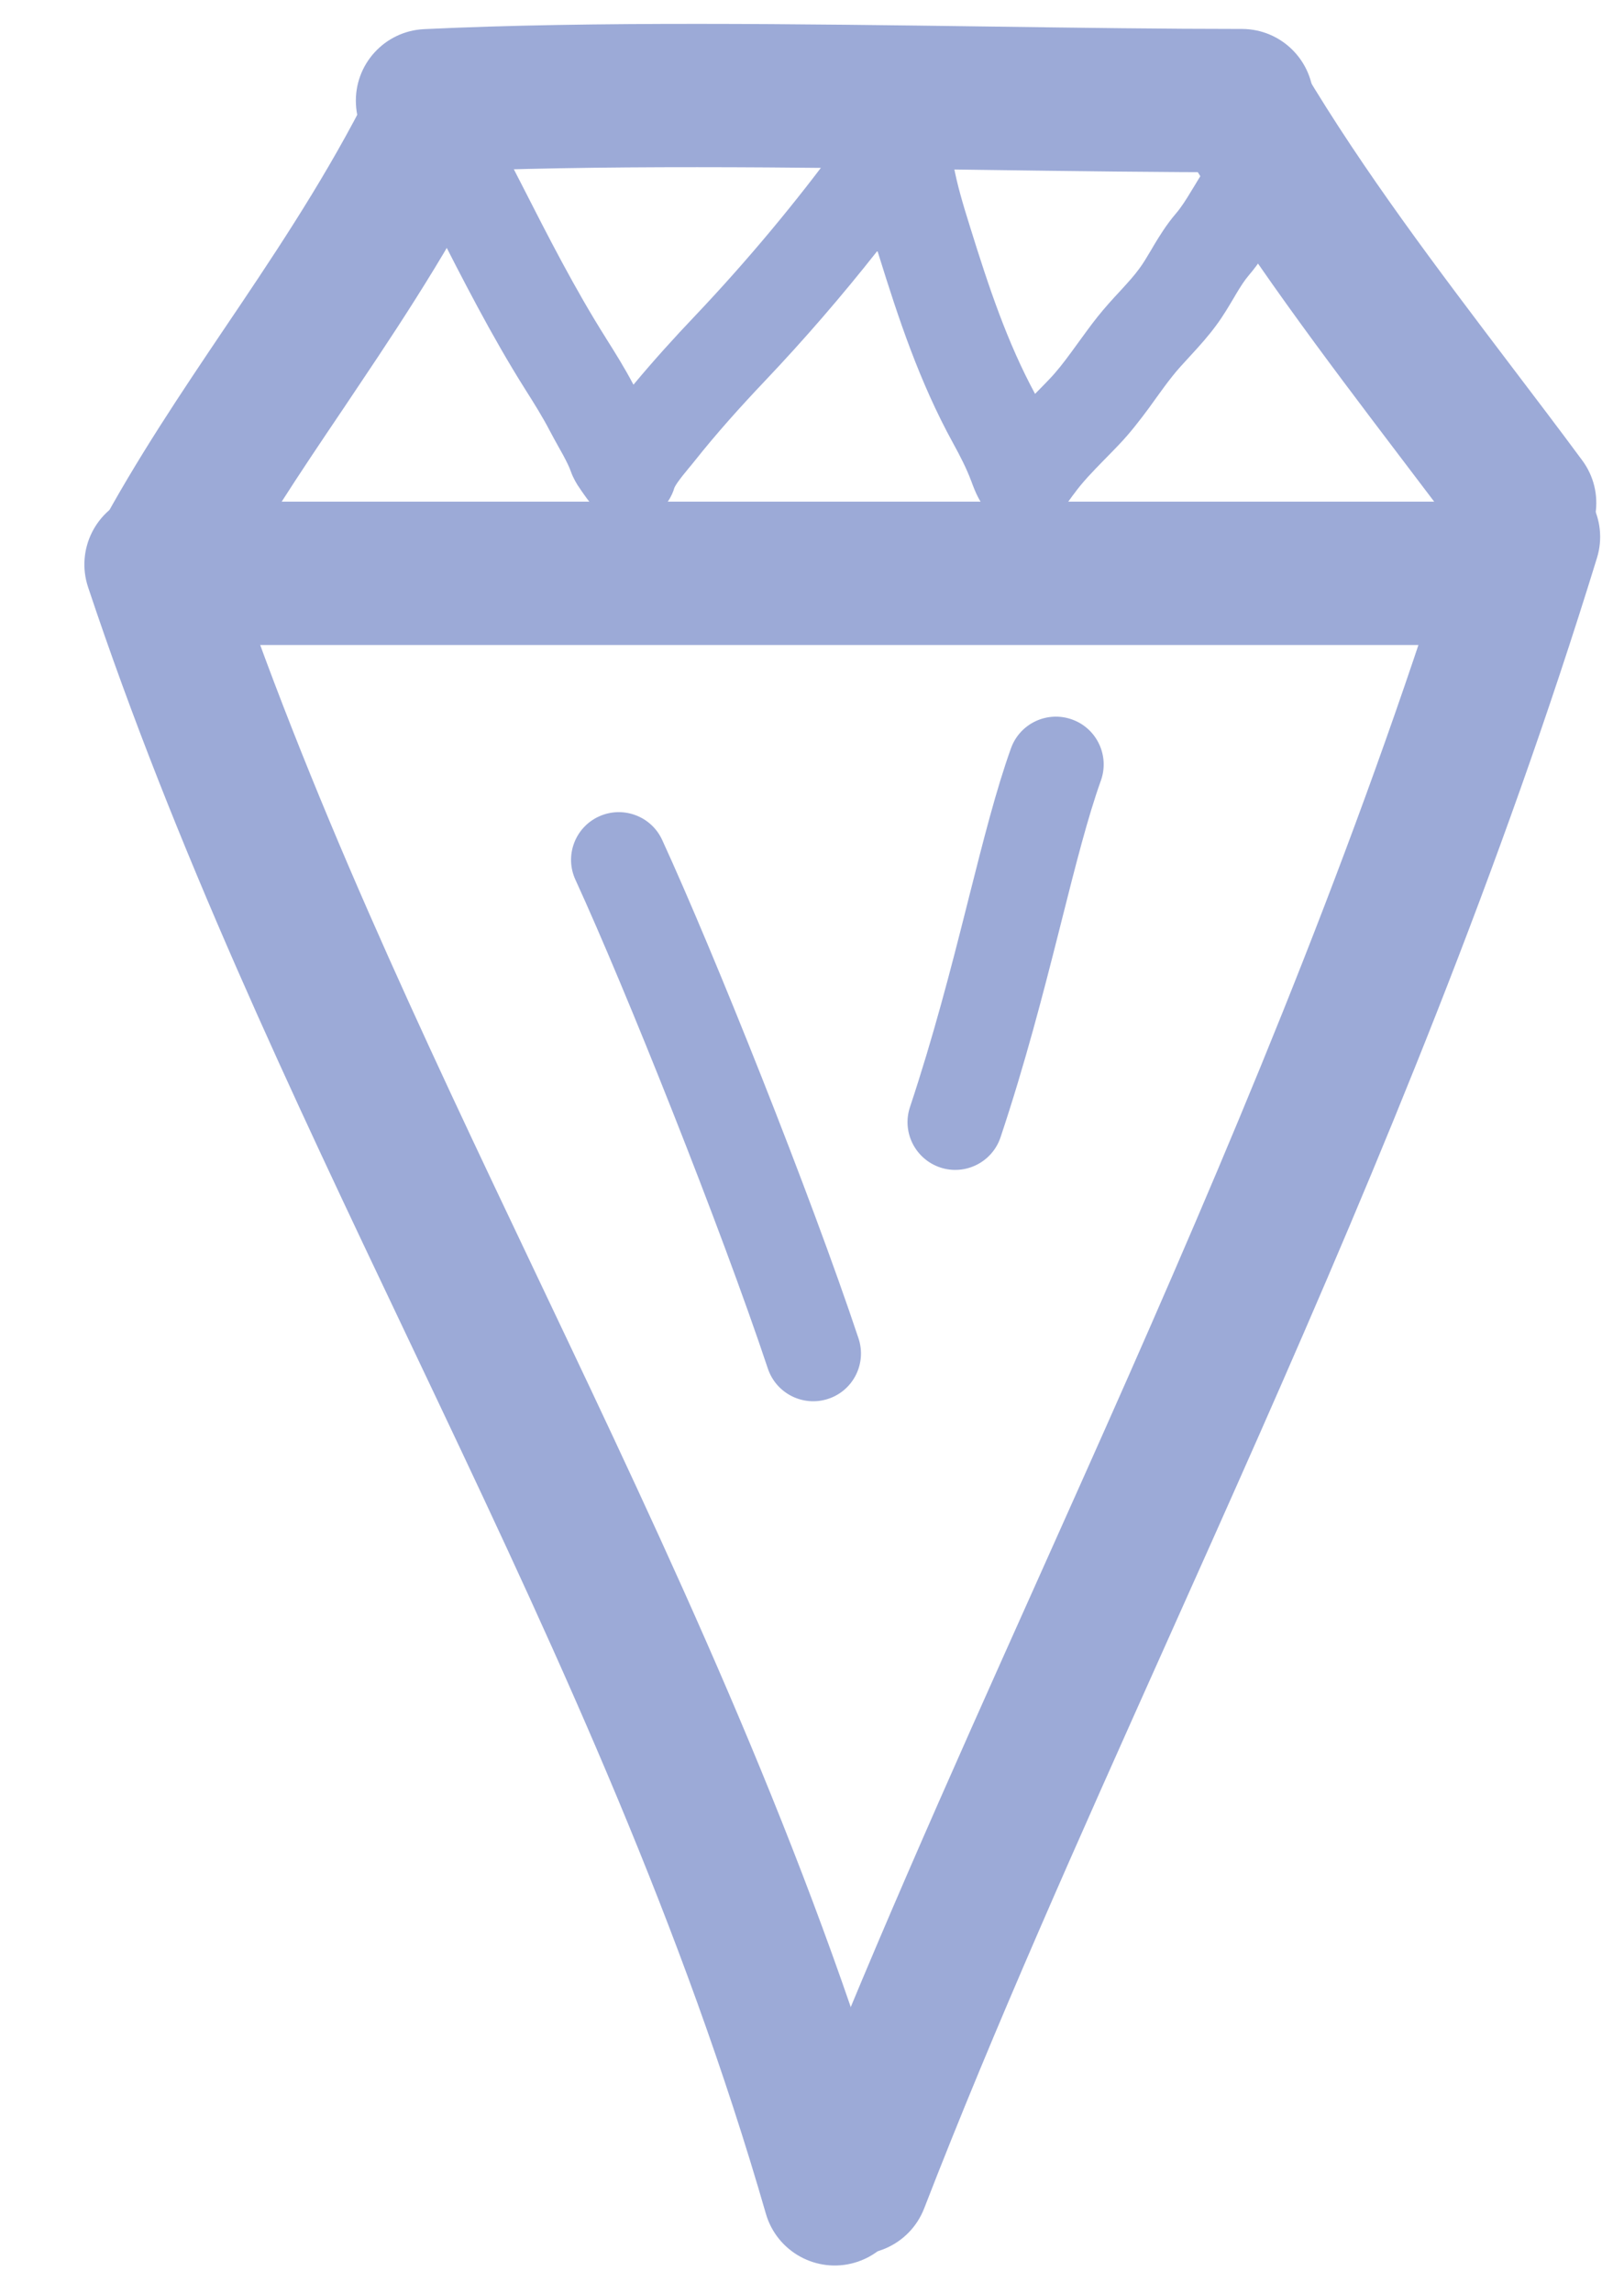
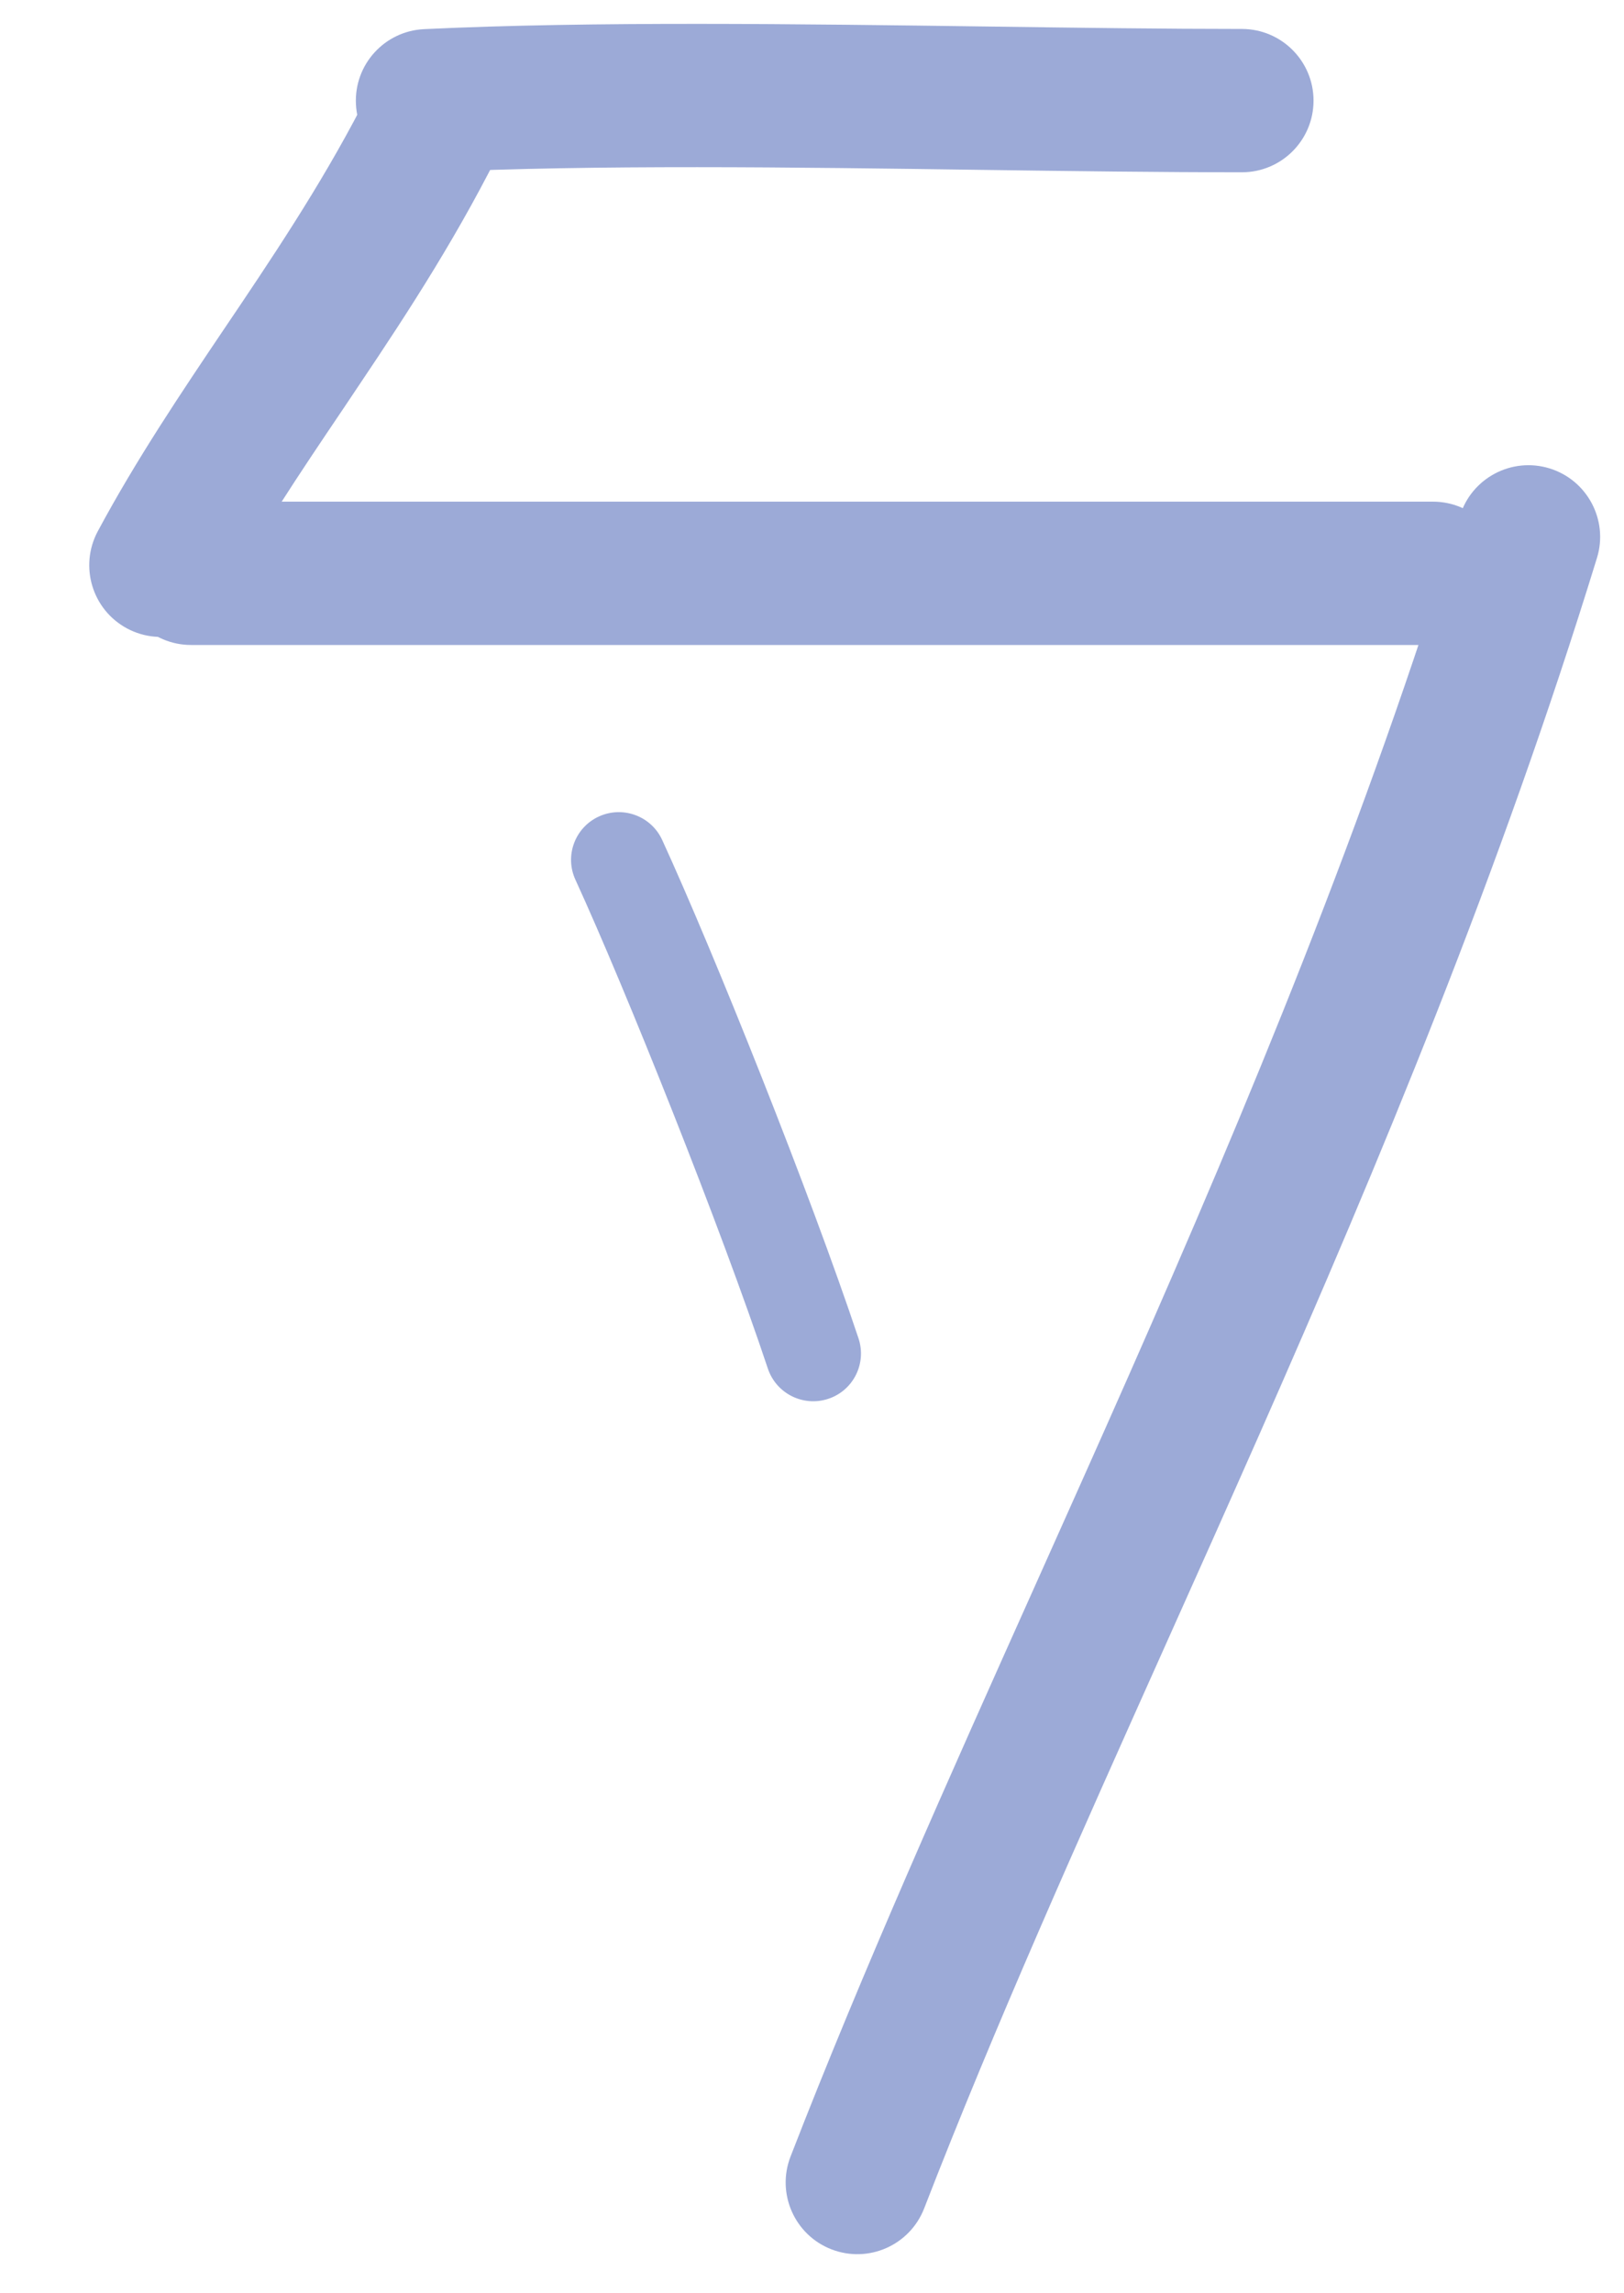
<svg xmlns="http://www.w3.org/2000/svg" width="17" height="24" viewBox="0 0 17 24" fill="none">
  <path fill-rule="evenodd" clip-rule="evenodd" d="M1.25 6C1.25 5.586 1.586 5.25 2 5.25H15C15.414 5.25 15.75 5.586 15.75 6C15.75 6.414 15.414 6.75 15 6.75H2C1.586 6.75 1.25 6.414 1.25 6Z" fill="#9CAAD7" />
-   <path fill-rule="evenodd" clip-rule="evenodd" d="M1.396 5.196C1.789 5.065 2.214 5.278 2.345 5.671C3.226 8.315 4.407 10.8 5.618 13.347C5.723 13.567 5.827 13.787 5.932 14.008C7.244 16.773 8.557 19.623 9.459 22.752C9.573 23.15 9.344 23.565 8.946 23.68C8.548 23.795 8.132 23.565 8.017 23.167C7.153 20.168 5.889 17.417 4.577 14.651C4.471 14.427 4.364 14.203 4.258 13.979C3.054 11.447 1.833 8.88 0.922 6.145C0.791 5.752 1.003 5.327 1.396 5.196Z" fill="#9CAAD7" />
  <path fill-rule="evenodd" clip-rule="evenodd" d="M16.221 4.902C16.616 5.024 16.839 5.444 16.717 5.839C15.704 9.132 14.44 12.163 13.183 15.012C12.852 15.761 12.524 16.495 12.2 17.217C11.287 19.256 10.415 21.2 9.674 23.112C9.524 23.498 9.09 23.69 8.703 23.54C8.317 23.39 8.126 22.956 8.275 22.57C9.032 20.619 9.926 18.623 10.845 16.573C11.165 15.858 11.489 15.136 11.811 14.406C13.06 11.574 14.296 8.606 15.283 5.398C15.405 5.002 15.825 4.78 16.221 4.902Z" fill="#9CAAD7" />
  <path fill-rule="evenodd" clip-rule="evenodd" d="M4.951 0.444C5.323 0.625 5.479 1.074 5.298 1.446C4.823 2.422 4.28 3.255 3.763 4.024C3.706 4.109 3.649 4.194 3.593 4.278C3.134 4.958 2.711 5.587 2.345 6.269C2.15 6.635 1.695 6.772 1.33 6.577C0.965 6.381 0.828 5.927 1.023 5.561C1.427 4.808 1.895 4.113 2.348 3.44C2.405 3.356 2.461 3.272 2.518 3.188C3.03 2.426 3.523 1.667 3.948 0.791C4.129 0.418 4.578 0.263 4.951 0.444Z" fill="#9CAAD7" />
-   <path fill-rule="evenodd" clip-rule="evenodd" d="M12.616 0.475C12.972 0.263 13.432 0.379 13.644 0.735C14.279 1.8 15.04 2.803 15.821 3.833C16.067 4.157 16.316 4.484 16.562 4.817C16.809 5.149 16.74 5.619 16.407 5.866C16.075 6.113 15.605 6.043 15.358 5.711C15.133 5.407 14.899 5.099 14.661 4.786C13.869 3.742 13.038 2.647 12.356 1.503C12.144 1.148 12.26 0.687 12.616 0.475Z" fill="#9CAAD7" />
  <path fill-rule="evenodd" clip-rule="evenodd" d="M10.285 1.778C8.309 1.75 6.222 1.722 4.511 1.803C4.097 1.823 3.745 1.503 3.726 1.09C3.706 0.676 4.025 0.325 4.439 0.305C6.196 0.221 8.371 0.251 10.373 0.278C11.307 0.291 12.202 0.303 13 0.303C13.414 0.303 13.75 0.639 13.75 1.053C13.75 1.468 13.414 1.803 13 1.803C12.156 1.803 11.234 1.791 10.285 1.778Z" fill="#9CAAD7" />
-   <path fill-rule="evenodd" clip-rule="evenodd" d="M9.185 2.625C8.813 3.097 8.418 3.554 8.007 3.987C7.748 4.26 7.502 4.534 7.274 4.821C7.252 4.849 7.227 4.879 7.205 4.905C7.198 4.914 7.191 4.922 7.185 4.93C7.157 4.964 7.133 4.993 7.113 5.021C7.076 5.07 7.064 5.095 7.062 5.1C7.061 5.101 7.061 5.102 7.061 5.1C7.036 5.189 6.973 5.311 6.838 5.392C6.709 5.469 6.583 5.468 6.513 5.459C6.397 5.443 6.318 5.389 6.304 5.38C6.303 5.38 6.303 5.379 6.303 5.379C6.261 5.351 6.232 5.322 6.227 5.317C6.226 5.317 6.226 5.316 6.226 5.316C6.209 5.3 6.197 5.285 6.193 5.28L6.193 5.28C6.182 5.267 6.172 5.255 6.165 5.245C6.149 5.225 6.13 5.199 6.112 5.173C6.094 5.148 6.073 5.118 6.054 5.088C6.053 5.088 6.053 5.087 6.052 5.086C6.043 5.072 6.001 5.007 5.976 4.935C5.961 4.892 5.935 4.837 5.894 4.761C5.883 4.741 5.868 4.714 5.851 4.684C5.82 4.628 5.783 4.562 5.756 4.51C5.681 4.366 5.597 4.231 5.495 4.07C5.144 3.513 4.842 2.919 4.552 2.351C4.482 2.214 4.413 2.078 4.344 1.944C4.217 1.699 4.313 1.398 4.558 1.271C4.804 1.144 5.105 1.24 5.232 1.485C5.307 1.63 5.38 1.773 5.453 1.916C5.74 2.479 6.017 3.022 6.342 3.537L6.343 3.539C6.437 3.688 6.538 3.849 6.631 4.026C6.841 3.774 7.059 3.533 7.282 3.299C7.822 2.729 8.334 2.116 8.798 1.482C8.8 1.479 8.801 1.476 8.803 1.472C8.806 1.465 8.81 1.457 8.815 1.447C8.826 1.423 8.841 1.39 8.855 1.362C8.874 1.322 8.902 1.268 8.932 1.218C8.947 1.194 8.971 1.157 9.003 1.119C9.02 1.1 9.046 1.071 9.083 1.042C9.116 1.016 9.183 0.969 9.281 0.945C9.486 0.893 9.648 0.98 9.729 1.047C9.801 1.107 9.839 1.172 9.855 1.199C9.888 1.259 9.905 1.317 9.913 1.343C9.931 1.406 9.944 1.476 9.953 1.527C9.962 1.583 9.97 1.638 9.975 1.679C9.983 1.737 9.983 1.738 9.982 1.729C10.019 1.934 10.082 2.143 10.155 2.376C10.352 3.01 10.544 3.583 10.835 4.122C10.851 4.105 10.868 4.088 10.884 4.072C10.92 4.035 10.954 4.001 10.984 3.969C11.062 3.888 11.135 3.794 11.217 3.682C11.237 3.654 11.259 3.625 11.281 3.594C11.345 3.507 11.415 3.408 11.487 3.318C11.565 3.22 11.648 3.129 11.717 3.055C11.725 3.046 11.732 3.038 11.74 3.03C11.818 2.945 11.877 2.879 11.927 2.81C11.968 2.755 12.002 2.697 12.051 2.615C12.059 2.602 12.068 2.587 12.076 2.572C12.133 2.477 12.209 2.352 12.31 2.234C12.365 2.17 12.414 2.093 12.479 1.985C12.487 1.973 12.495 1.96 12.503 1.946C12.559 1.853 12.63 1.734 12.712 1.623C12.723 1.608 12.736 1.59 12.747 1.572C12.752 1.565 12.755 1.559 12.759 1.553C12.754 1.34 12.887 1.139 13.101 1.068C13.363 0.981 13.646 1.123 13.733 1.385C13.817 1.638 13.717 1.868 13.678 1.95C13.626 2.064 13.558 2.162 13.515 2.22C13.464 2.288 13.421 2.36 13.362 2.457C13.354 2.471 13.345 2.486 13.336 2.501C13.269 2.612 13.184 2.751 13.071 2.883C13.03 2.931 12.99 2.992 12.935 3.084C12.929 3.096 12.922 3.107 12.914 3.12C12.867 3.199 12.806 3.304 12.734 3.401C12.648 3.519 12.553 3.623 12.476 3.707C12.468 3.715 12.461 3.723 12.454 3.731C12.381 3.81 12.324 3.872 12.272 3.938C12.214 4.011 12.162 4.082 12.104 4.163C12.079 4.198 12.052 4.234 12.024 4.274C11.934 4.395 11.831 4.531 11.707 4.66C11.656 4.714 11.608 4.762 11.563 4.808C11.434 4.94 11.332 5.045 11.242 5.169C11.238 5.174 11.233 5.18 11.228 5.187C11.207 5.217 11.176 5.26 11.15 5.291C11.133 5.312 11.098 5.353 11.049 5.392C11.002 5.429 10.89 5.507 10.725 5.509C10.541 5.511 10.413 5.42 10.346 5.353C10.286 5.293 10.252 5.231 10.238 5.203C10.208 5.146 10.183 5.078 10.167 5.034L10.165 5.03C10.121 4.911 10.055 4.78 9.978 4.64C9.622 3.993 9.402 3.322 9.2 2.673C9.195 2.657 9.19 2.641 9.185 2.625ZM9.784 1.741C9.784 1.741 9.784 1.741 9.785 1.741Z" fill="#9CAAD7" />
  <path fill-rule="evenodd" clip-rule="evenodd" d="M6.269 8.545C6.52 8.43 6.817 8.54 6.932 8.791C7.474 9.972 8.481 12.489 8.987 14.007C9.074 14.269 8.933 14.552 8.671 14.639C8.409 14.726 8.126 14.585 8.038 14.323C7.544 12.841 6.551 10.357 6.024 9.208C5.908 8.957 6.018 8.66 6.269 8.545Z" fill="#9CAAD7" />
-   <path fill-rule="evenodd" clip-rule="evenodd" d="M11.223 7.53C11.482 7.623 11.617 7.909 11.524 8.169C11.387 8.552 11.262 9.044 11.111 9.643C11.101 9.681 11.091 9.72 11.082 9.758C10.92 10.398 10.731 11.132 10.474 11.901C10.387 12.163 10.104 12.305 9.842 12.218C9.58 12.13 9.438 11.847 9.526 11.585C9.769 10.854 9.951 10.152 10.112 9.513C10.124 9.468 10.135 9.423 10.146 9.378C10.292 8.801 10.428 8.262 10.583 7.831C10.676 7.571 10.963 7.436 11.223 7.53Z" fill="#9CAAD7" />
</svg>